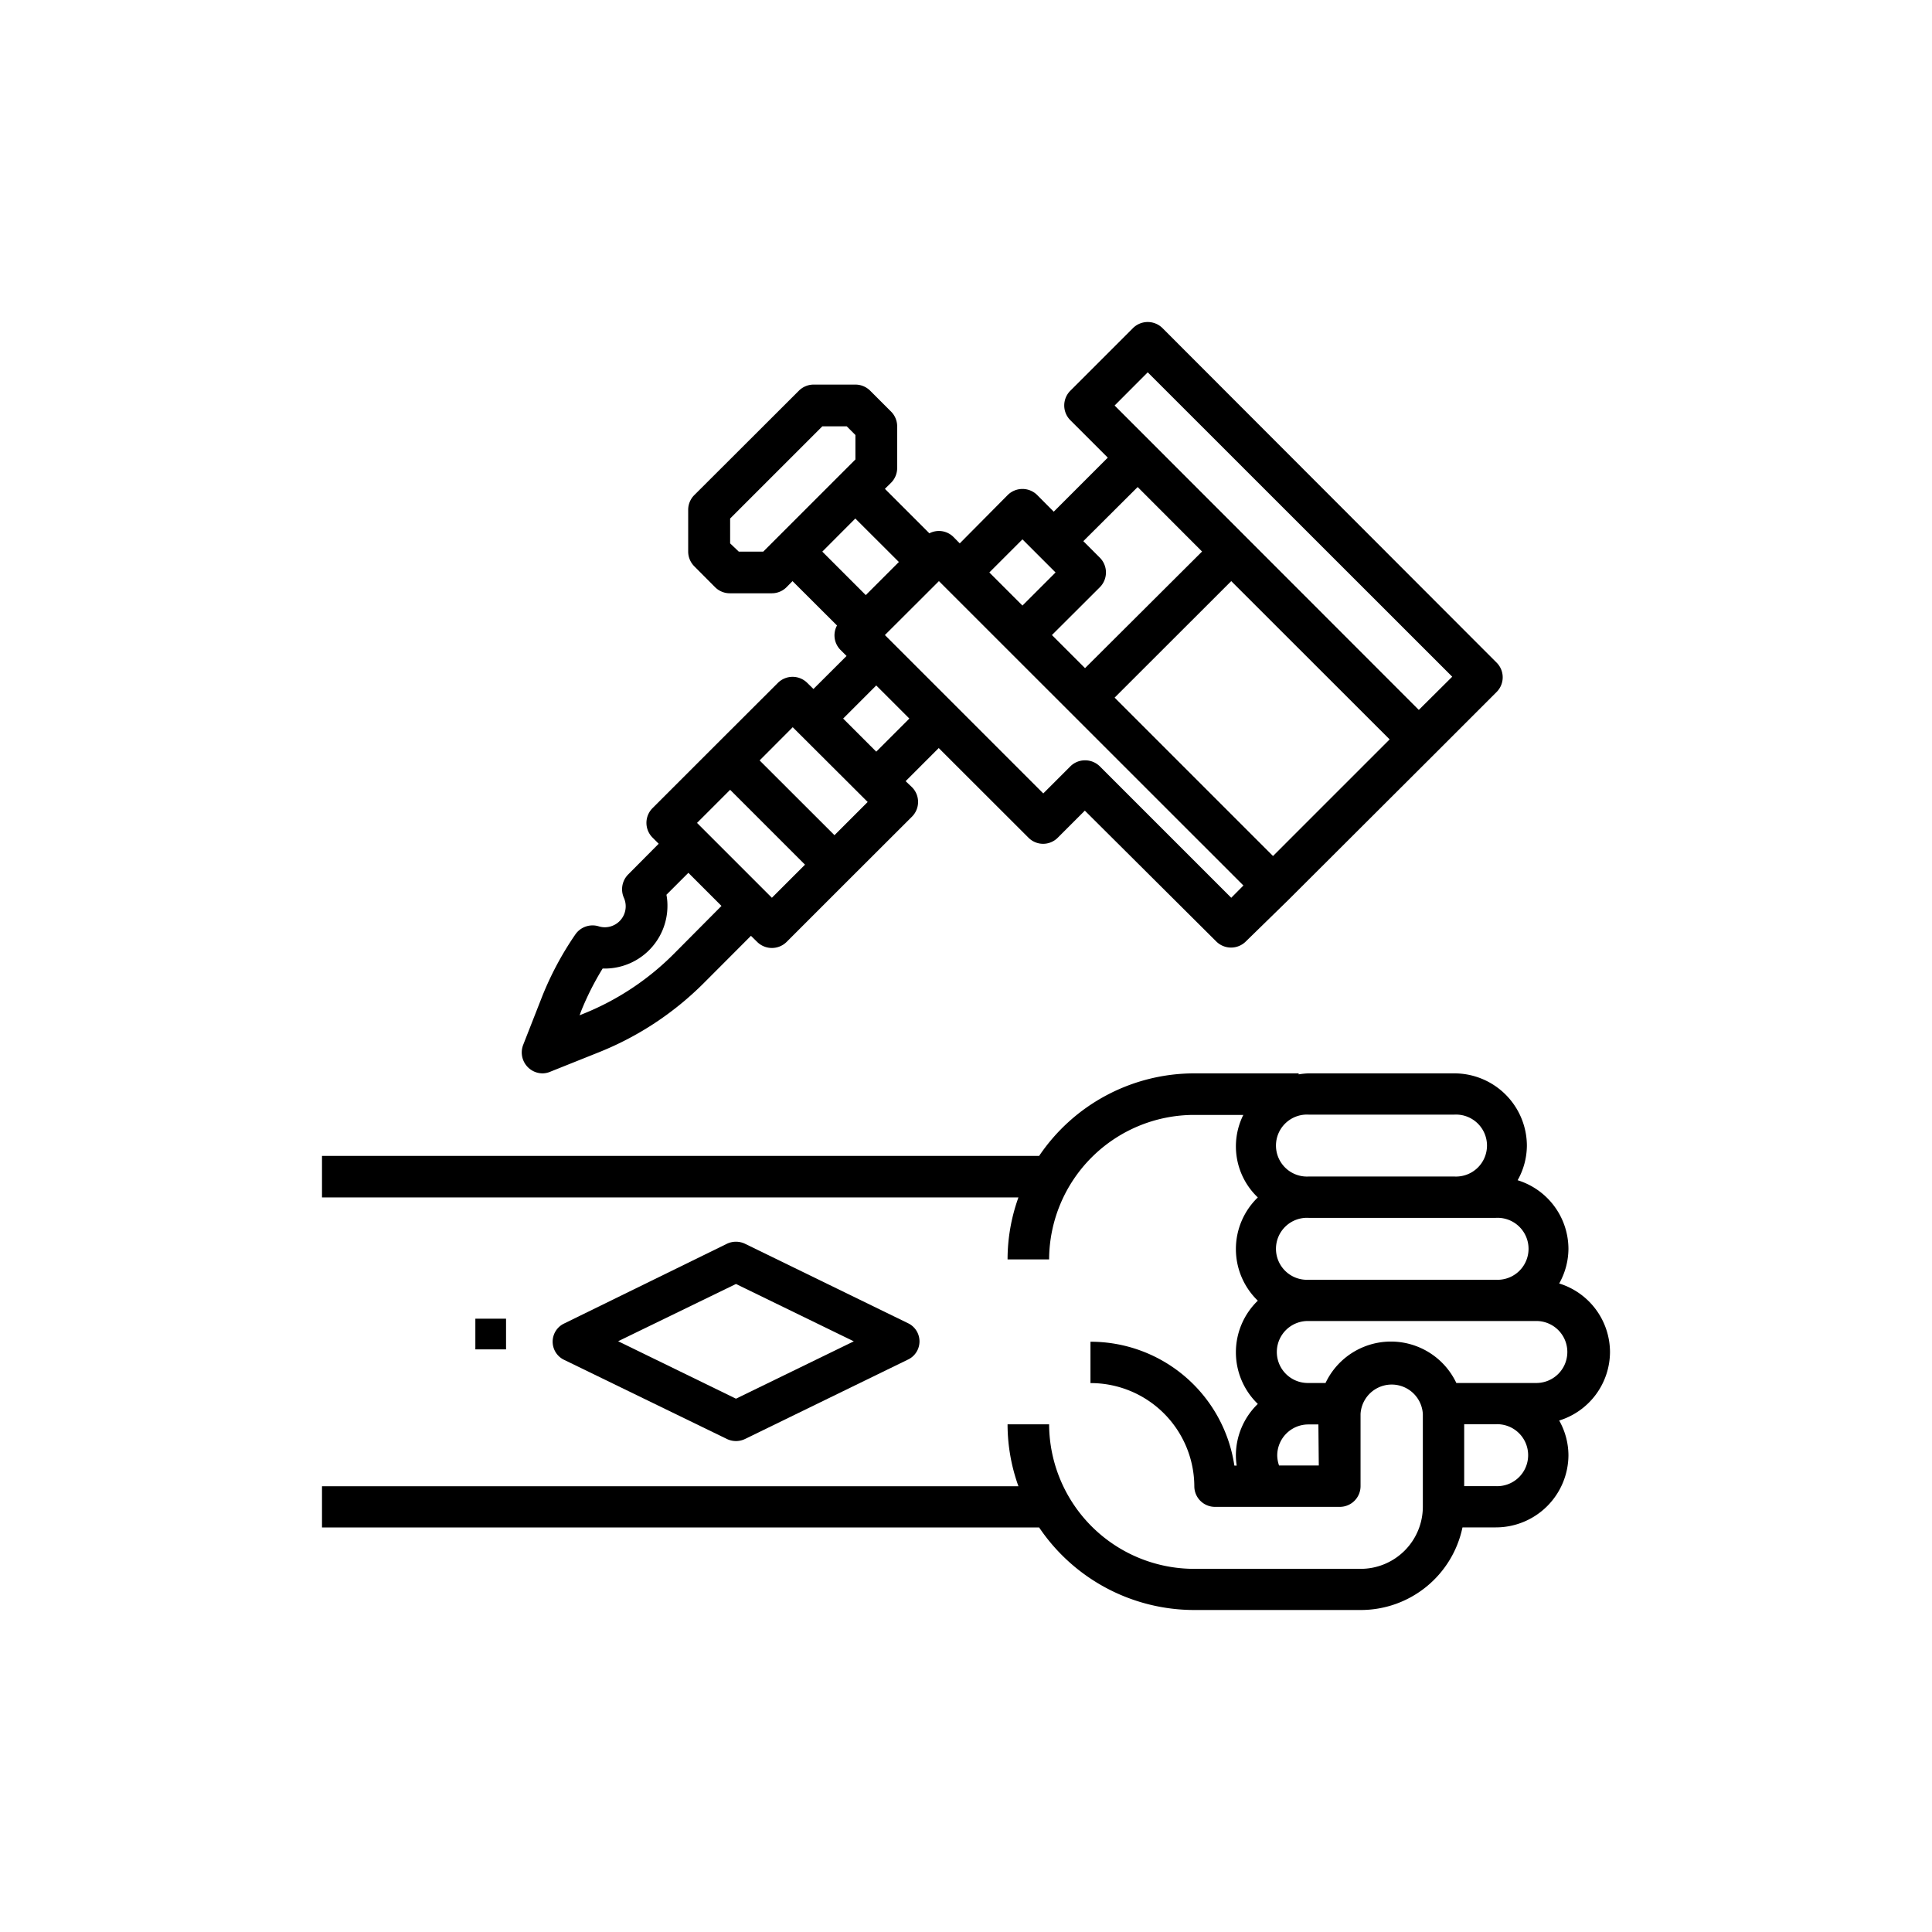
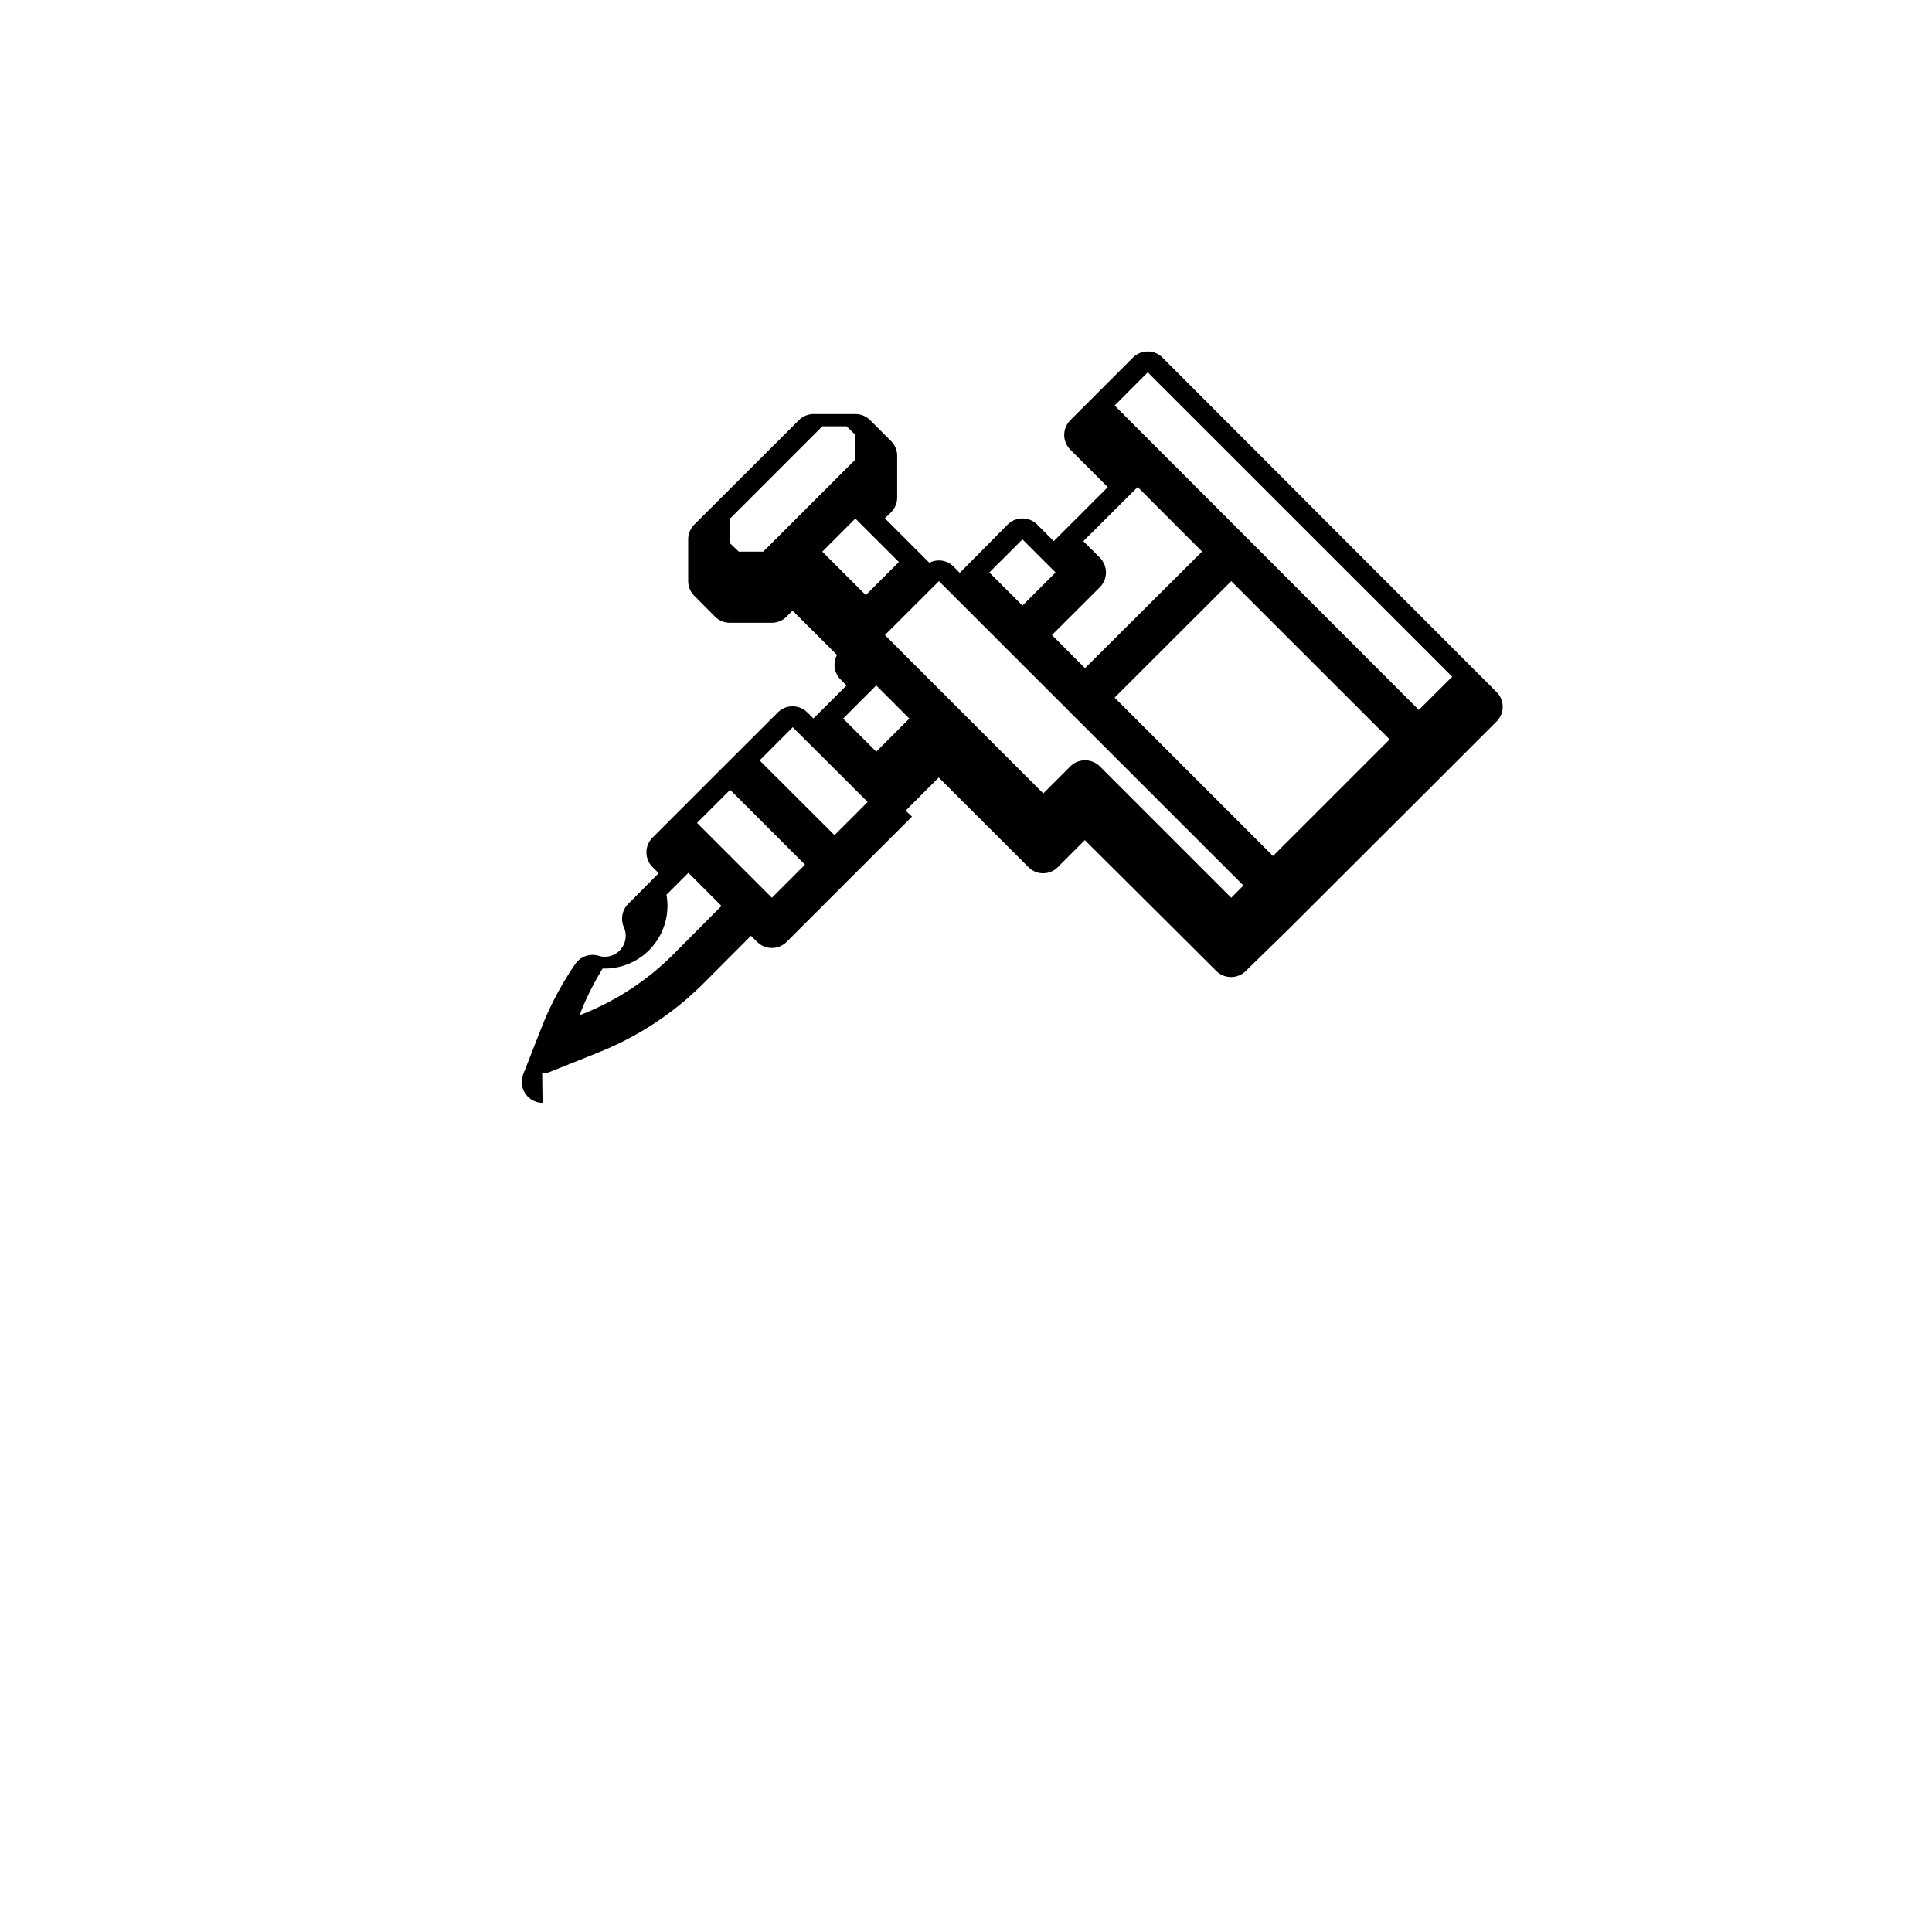
<svg xmlns="http://www.w3.org/2000/svg" viewBox="0 0 192 192">
-   <path d="m0 0h192v192h-192z" fill="none" />
-   <path d="m160 134.36a7.16 7.16 0 0 0 -5.05-6.81 7.08 7.08 0 0 0 .92-3.45 7.16 7.16 0 0 0 -5.05-6.81 7.07 7.07 0 0 0 .92-3.44 7.21 7.21 0 0 0 -7.22-7.18h-14.46a7 7 0 0 0 -1 .1v-.1h-10.35a18.61 18.61 0 0 0 -15.44 8.2h-71.27v4.13h69.21a18.26 18.26 0 0 0 -1.08 6.16h4.13a14.42 14.42 0 0 1 14.45-14.36h4.85a7 7 0 0 0 1.44 8.2 7.13 7.13 0 0 0 0 10.26 7.13 7.13 0 0 0 0 10.26 7.14 7.14 0 0 0 -2.18 5.13 7 7 0 0 0 .08 1h-.23a14.44 14.44 0 0 0 -14.3-12.31v4.11a10.3 10.3 0 0 1 10.32 10.25 2.05 2.05 0 0 0 2.06 2.05h12.39a2.06 2.06 0 0 0 2.07-2.05v-7.18a3.1 3.1 0 0 1 6.19 0v9.23a6.18 6.18 0 0 1 -6.19 6.16h-16.5a14.42 14.42 0 0 1 -14.45-14.36h-4.13a18.2 18.2 0 0 0 1.08 6.15h-69.21v4.1h71.27a18.6 18.6 0 0 0 15.44 8.2h16.52a10.32 10.32 0 0 0 10.11-8.21h3.31a7.21 7.21 0 0 0 7.22-7.17 7.08 7.08 0 0 0 -.92-3.45 7.16 7.16 0 0 0 5.05-6.81zm-29.94-23.59h14.46a3.08 3.08 0 1 1 0 6.15h-14.46a3.08 3.08 0 1 1 0-6.15zm0 10.26h18.59a3.08 3.08 0 1 1 0 6.15h-18.59a3.08 3.08 0 1 1 0-6.15zm1 24.61h-3.95a3.22 3.22 0 0 1 -.18-1 3.09 3.09 0 0 1 3.09-3.08h1zm17.55 2.05h-3.1v-6.15h3.1a3.08 3.08 0 1 1 0 6.15zm4.12-10.25h-8a7.19 7.19 0 0 0 -13 0h-1.76a3.08 3.08 0 1 1 0-6.16h22.71a3.08 3.08 0 1 1 0 6.16z" />
-   <path d="m53.88 106.67a2 2 0 0 0 .77-.15l4.85-1.94a31 31 0 0 0 10.44-6.88l4.69-4.7.61.6a2.08 2.08 0 0 0 2.94 0l6.22-6.22 6.23-6.22a2.07 2.07 0 0 0 0-2.93l-.63-.6 3.29-3.29 8.91 8.9a2.05 2.05 0 0 0 2.93 0l2.68-2.68 13.06 13a2.08 2.08 0 0 0 2.94 0l4.19-4.09 14.5-14.47 6.22-6.22a2.06 2.06 0 0 0 0-2.94l-33.19-33.23a2.08 2.08 0 0 0 -2.94 0l-6.22 6.22a2.07 2.07 0 0 0 0 2.93l3.72 3.72-5.37 5.37-1.64-1.65a2.08 2.08 0 0 0 -2.94 0l-4.76 4.8-.6-.61a2.05 2.05 0 0 0 -2.42-.39l-4.42-4.42.61-.6a2.08 2.08 0 0 0 .61-1.47v-4.14a2.08 2.08 0 0 0 -.61-1.47l-2.07-2.07a2.08 2.08 0 0 0 -1.48-.61h-4.14a2.08 2.08 0 0 0 -1.47.61l-10.39 10.37a2.08 2.08 0 0 0 -.61 1.47v4.15a2.08 2.08 0 0 0 .61 1.46l2.07 2.08a2.07 2.07 0 0 0 1.47.6h4.15a2.07 2.07 0 0 0 1.47-.6l.6-.61 4.42 4.41a2.05 2.05 0 0 0 .34 2.42l.61.61-3.29 3.28-.61-.6a2.07 2.07 0 0 0 -2.93 0l-6.23 6.22-6.22 6.22a2.07 2.07 0 0 0 0 2.93l.61.61-3.03 3.05a2.09 2.09 0 0 0 -.43 2.32 2.08 2.08 0 0 1 -1.89 2.93 2 2 0 0 1 -.6-.09 2.08 2.08 0 0 0 -2.33.8 31.44 31.44 0 0 0 -3.29 6.14l-1.89 4.82a2.08 2.08 0 0 0 1.92 2.85zm72.63-21.6-15.74-15.74 11.59-11.58 15.74 15.73zm-12.45-48.07 30.26 30.25-3.32 3.3-30.23-30.25zm-1 11.4 6.4 6.41-11.63 11.59-3.29-3.29 4.76-4.75a2.08 2.08 0 0 0 0-2.94l-1.64-1.64zm-11.45 5.2 3.29 3.29-3.29 3.29-3.29-3.29zm-8.3 4.15 30.26 30.25-1.21 1.22-13.06-13.06a2.08 2.08 0 0 0 -1.47-.6 2.06 2.06 0 0 0 -1.46.6l-2.69 2.69-15.74-15.74zm-17.46-2.93h-2.43l-.86-.82v-2.47l9.16-9.16h2.43l.86.86v2.43zm5.87 0 3.28-3.29 4.33 4.32-3.29 3.29zm5.36 13.3 3.29 3.29-3.29 3.29-3.29-3.29zm-8.3 4.15 7.45 7.43-3.3 3.3-7.44-7.43zm-6.22 6.22 7.44 7.44-3.29 3.29-7.44-7.44zm-14.81 22a28.07 28.07 0 0 1 2.14-4.24 6.23 6.23 0 0 0 6.44-6.22 5.8 5.8 0 0 0 -.1-1.11l2.18-2.18 3.29 3.29-4.7 4.73a26.77 26.77 0 0 1 -9.06 6l-.34.14z" />
-   <path d="m72.23 143a2.09 2.09 0 0 0 .91.21 2.06 2.06 0 0 0 .91-.21l16.25-7.92a2 2 0 0 0 0-3.55l-16.25-7.92a2.08 2.08 0 0 0 -1.82 0l-16.23 7.95a2 2 0 0 0 0 3.55zm.91-15.4 11.71 5.7-11.71 5.7-11.71-5.71z" />
-   <path d="m47.24 131.05h3.05v3.05h-3.05z" />
+   <path d="m53.88 106.67a2 2 0 0 0 .77-.15l4.85-1.94a31 31 0 0 0 10.44-6.88l4.69-4.7.61.6a2.08 2.08 0 0 0 2.94 0l6.22-6.22 6.23-6.22l-.63-.6 3.29-3.29 8.91 8.9a2.05 2.05 0 0 0 2.93 0l2.68-2.68 13.06 13a2.08 2.08 0 0 0 2.94 0l4.19-4.09 14.5-14.47 6.22-6.22a2.06 2.06 0 0 0 0-2.94l-33.19-33.23a2.08 2.08 0 0 0 -2.94 0l-6.22 6.22a2.07 2.07 0 0 0 0 2.93l3.72 3.72-5.37 5.37-1.64-1.65a2.08 2.08 0 0 0 -2.94 0l-4.76 4.8-.6-.61a2.05 2.05 0 0 0 -2.42-.39l-4.42-4.42.61-.6a2.08 2.08 0 0 0 .61-1.47v-4.14a2.08 2.08 0 0 0 -.61-1.47l-2.07-2.07a2.08 2.08 0 0 0 -1.48-.61h-4.14a2.08 2.08 0 0 0 -1.47.61l-10.39 10.37a2.08 2.08 0 0 0 -.61 1.47v4.15a2.08 2.08 0 0 0 .61 1.46l2.07 2.08a2.07 2.07 0 0 0 1.47.6h4.15a2.07 2.07 0 0 0 1.47-.6l.6-.61 4.42 4.41a2.05 2.05 0 0 0 .34 2.42l.61.61-3.29 3.28-.61-.6a2.07 2.07 0 0 0 -2.93 0l-6.23 6.22-6.22 6.22a2.07 2.07 0 0 0 0 2.93l.61.61-3.03 3.05a2.09 2.09 0 0 0 -.43 2.32 2.08 2.08 0 0 1 -1.89 2.93 2 2 0 0 1 -.6-.09 2.08 2.08 0 0 0 -2.33.8 31.44 31.44 0 0 0 -3.29 6.14l-1.89 4.82a2.08 2.08 0 0 0 1.92 2.85zm72.63-21.6-15.74-15.74 11.59-11.58 15.74 15.73zm-12.45-48.07 30.26 30.25-3.32 3.3-30.23-30.25zm-1 11.4 6.4 6.41-11.63 11.59-3.29-3.29 4.76-4.75a2.08 2.08 0 0 0 0-2.94l-1.64-1.64zm-11.45 5.2 3.29 3.29-3.29 3.29-3.29-3.29zm-8.3 4.15 30.26 30.25-1.21 1.22-13.06-13.06a2.08 2.08 0 0 0 -1.47-.6 2.06 2.06 0 0 0 -1.46.6l-2.69 2.69-15.74-15.74zm-17.46-2.93h-2.43l-.86-.82v-2.47l9.16-9.16h2.43l.86.86v2.43zm5.87 0 3.28-3.29 4.33 4.32-3.29 3.29zm5.36 13.3 3.29 3.29-3.29 3.29-3.29-3.29zm-8.3 4.15 7.45 7.43-3.3 3.3-7.44-7.43zm-6.22 6.22 7.44 7.44-3.29 3.29-7.44-7.44zm-14.81 22a28.07 28.07 0 0 1 2.14-4.24 6.23 6.23 0 0 0 6.44-6.22 5.8 5.8 0 0 0 -.1-1.11l2.18-2.18 3.29 3.29-4.7 4.73a26.77 26.77 0 0 1 -9.06 6l-.34.14z" />
</svg>